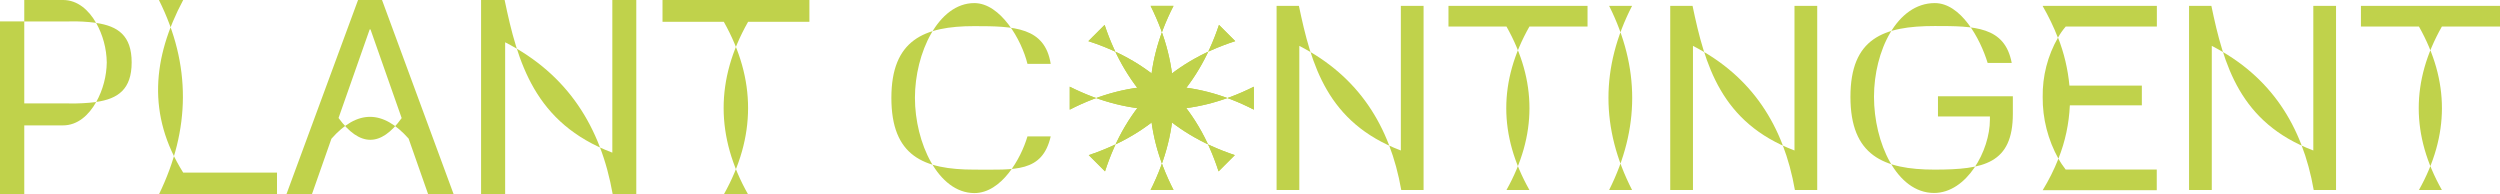
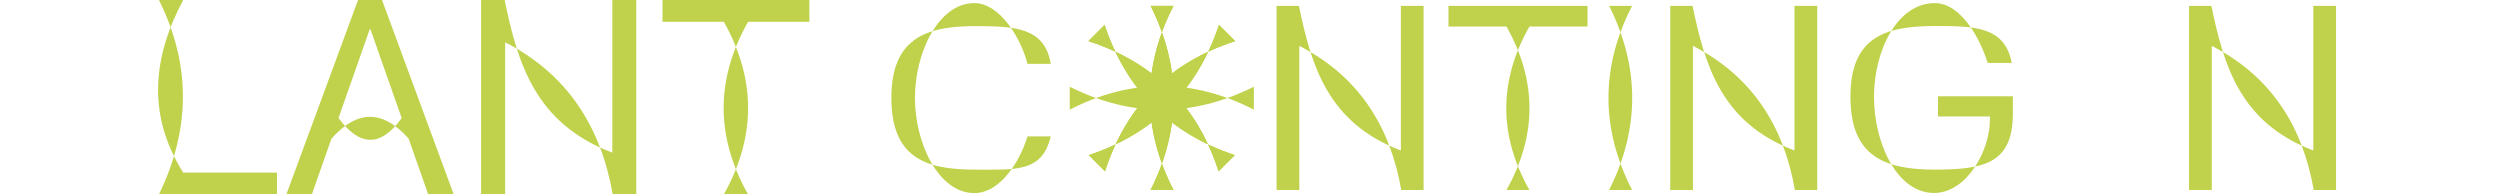
<svg xmlns="http://www.w3.org/2000/svg" id="Capa_2" data-name="Capa 2" viewBox="0 0 243.05 18.9">
  <defs>
    <style>
      .cls-1 {
        fill: #c0d24b;
      }
    </style>
  </defs>
  <g id="HOME">
    <g>
-       <path class="cls-1" d="m6.72,10.06c.88.01,1.76-.03,2.63-.14-.72,1.29-1.82,2.27-3.22,2.27h-3.77v6.72H0V2.08h2.36v7.97h4.36Zm.03-7.97H2.36V0h3.77C7.53,0,8.62.96,9.34,2.22c-.86-.11-1.73-.16-2.6-.14Zm6.05,3.98c0,2.62-1.34,3.54-3.44,3.84.65-1.18,1-2.5,1.02-3.84-.02-1.35-.38-2.67-1.03-3.84,2.11.31,3.45,1.22,3.45,3.84Z" />
      <path class="cls-1" d="m26.92,18.9h-11.47C18.52,12.6,18.6,6.3,15.45,0h2.36c-2.98,5.59-3.52,11.19,0,16.78h9.12v2.12Z" />
      <path class="cls-1" d="m39.74,13.49c-2.51-2.83-5.01-2.85-7.52,0l-1.9,5.41h-2.48L34.81,0h2.33l6.97,18.9h-2.48l-1.9-5.41Zm-6.82-2.01c2.04,2.78,4.09,2.85,6.13,0l-3.03-8.62h-.08l-3.03,8.62Z" />
      <path class="cls-1" d="m46.77,18.9V0h2.29c1.26,6.07,2.92,11.99,10.47,14.84V0h2.33v18.9h-2.29c-1.15-6.55-4.37-11.67-10.46-14.79v14.79h-2.33Z" />
      <path class="cls-1" d="m70.37,18.9c3.14-5.59,3.15-11.19,0-16.78h-5.96V0h14.28v2.12h-5.96c-3.18,5.59-3.16,11.19,0,16.78h-2.36Z" />
      <path class="cls-1" d="m86.66,9.51c0-5.62,3.16-6.97,8.06-6.97,3.9,0,6.86.1,7.43,3.67h-2.26c-.57-2.34-2.62-5.91-5.17-5.91-3.5,0-5.77,4.86-5.77,9.21s2.25,9.26,5.78,9.26c2.63,0,4.52-3.33,5.16-5.51h2.26c-.82,3.54-3.47,3.23-7.43,3.23-4.94,0-8.06-1.31-8.06-6.98Z" />
      <path class="cls-1" d="m124.11,18.47V.57h2.17c1.2,5.75,2.76,11.36,9.91,14.06V.57h2.21v17.9h-2.17c-1.09-6.21-4.14-11.05-9.91-14.01v14.01h-2.21Z" />
      <path class="cls-1" d="m146.46,18.47c2.97-5.3,2.99-10.59,0-15.89h-5.64V.57h13.52v2.01h-5.65c-3.01,5.3-2.99,10.6,0,15.89h-2.23Z" />
      <path class="cls-1" d="m158.67,18.47c-3.06-5.97-3.06-11.94,0-17.9h-2.23c2.99,5.97,2.99,11.94,0,17.9h2.23Z" />
      <path class="cls-1" d="m105.81,4c6.38,2.06,10.6,6.28,12.66,12.66l1.58-1.58c-6.33-2.11-10.55-6.33-12.66-12.66l-1.58,1.58Z" />
      <path class="cls-1" d="m107.43,16.66c2.06-6.38,6.28-10.6,12.66-12.66l-1.58-1.58c-2.11,6.33-6.33,10.55-12.66,12.66l1.58,1.58Z" />
-       <path class="cls-1" d="m104,10.66c5.97-3.06,11.94-3.06,17.9,0v-2.23c-5.97,2.99-11.94,2.99-17.9,0v2.23Z" />
      <path class="cls-1" d="m114.09,18.47c-3.06-5.97-3.06-11.94,0-17.9h-2.23c2.99,5.97,2.99,11.94,0,17.9h2.23Z" />
      <path class="cls-1" d="m105.81,4c6.38,2.06,10.6,6.28,12.66,12.66l1.58-1.58c-6.33-2.11-10.55-6.33-12.66-12.66l-1.58,1.58Z" />
      <path class="cls-1" d="m107.43,16.66c2.06-6.38,6.28-10.6,12.66-12.66l-1.58-1.58c-2.11,6.33-6.33,10.55-12.66,12.66l1.58,1.58Z" />
      <path class="cls-1" d="m104,10.66c5.97-3.06,11.94-3.06,17.9,0v-2.23c-5.97,2.99-11.94,2.99-17.9,0v2.23Z" />
      <path class="cls-1" d="m114.09,18.47c-3.06-5.97-3.06-11.94,0-17.9h-2.23c2.99,5.97,2.99,11.94,0,17.9h2.23Z" />
      <path class="cls-1" d="m162.38,18.47V.57h2.17c1.2,5.75,2.76,11.36,9.91,14.06V.57h2.21v17.9h-2.17c-1.09-6.21-4.14-11.05-9.91-14.01v14.01h-2.21Z" />
      <path class="cls-1" d="m188.1,16.49c-5,0-8.2-1.37-8.2-7.07s3.19-6.89,8.2-6.89c3.87,0,6.81.03,7.48,3.59h-2.34c-.74-2.42-2.62-5.82-5.14-5.82-3.68,0-5.91,4.68-5.91,9.11s2.19,9.35,5.84,9.35c3.18,0,5.43-4.12,5.43-7.12v-.32h-5.05v-1.96h7.28v1.7c0,4.84-2.82,5.43-7.59,5.43Z" />
-       <path class="cls-1" d="m198.6.57h11.09v2.01h-8.86c-.28.33-.54.69-.75,1.07.59,1.5.96,3.07,1.11,4.67h7.04v1.92h-7c-.08,1.78-.45,3.53-1.11,5.18.2.37.44.72.7,1.06h8.86v2.01h-11.09c.6-.98,1.11-2,1.53-3.06-1.02-1.84-1.55-3.9-1.53-6-.03-2.02.48-4.01,1.48-5.76-.41-1.06-.91-2.09-1.48-3.08Z" />
      <path class="cls-1" d="m212.82,18.47V.57h2.17c1.2,5.75,2.76,11.36,9.91,14.06V.57h2.21v17.9h-2.17c-1.09-6.21-4.14-11.05-9.91-14.01v14.01h-2.21Z" />
-       <path class="cls-1" d="m235.17,18.47c2.97-5.3,2.99-10.59,0-15.89h-5.64V.57h13.52v2.01h-5.65c-3.01,5.3-2.99,10.6,0,15.89h-2.23Z" />
    </g>
  </g>
</svg>